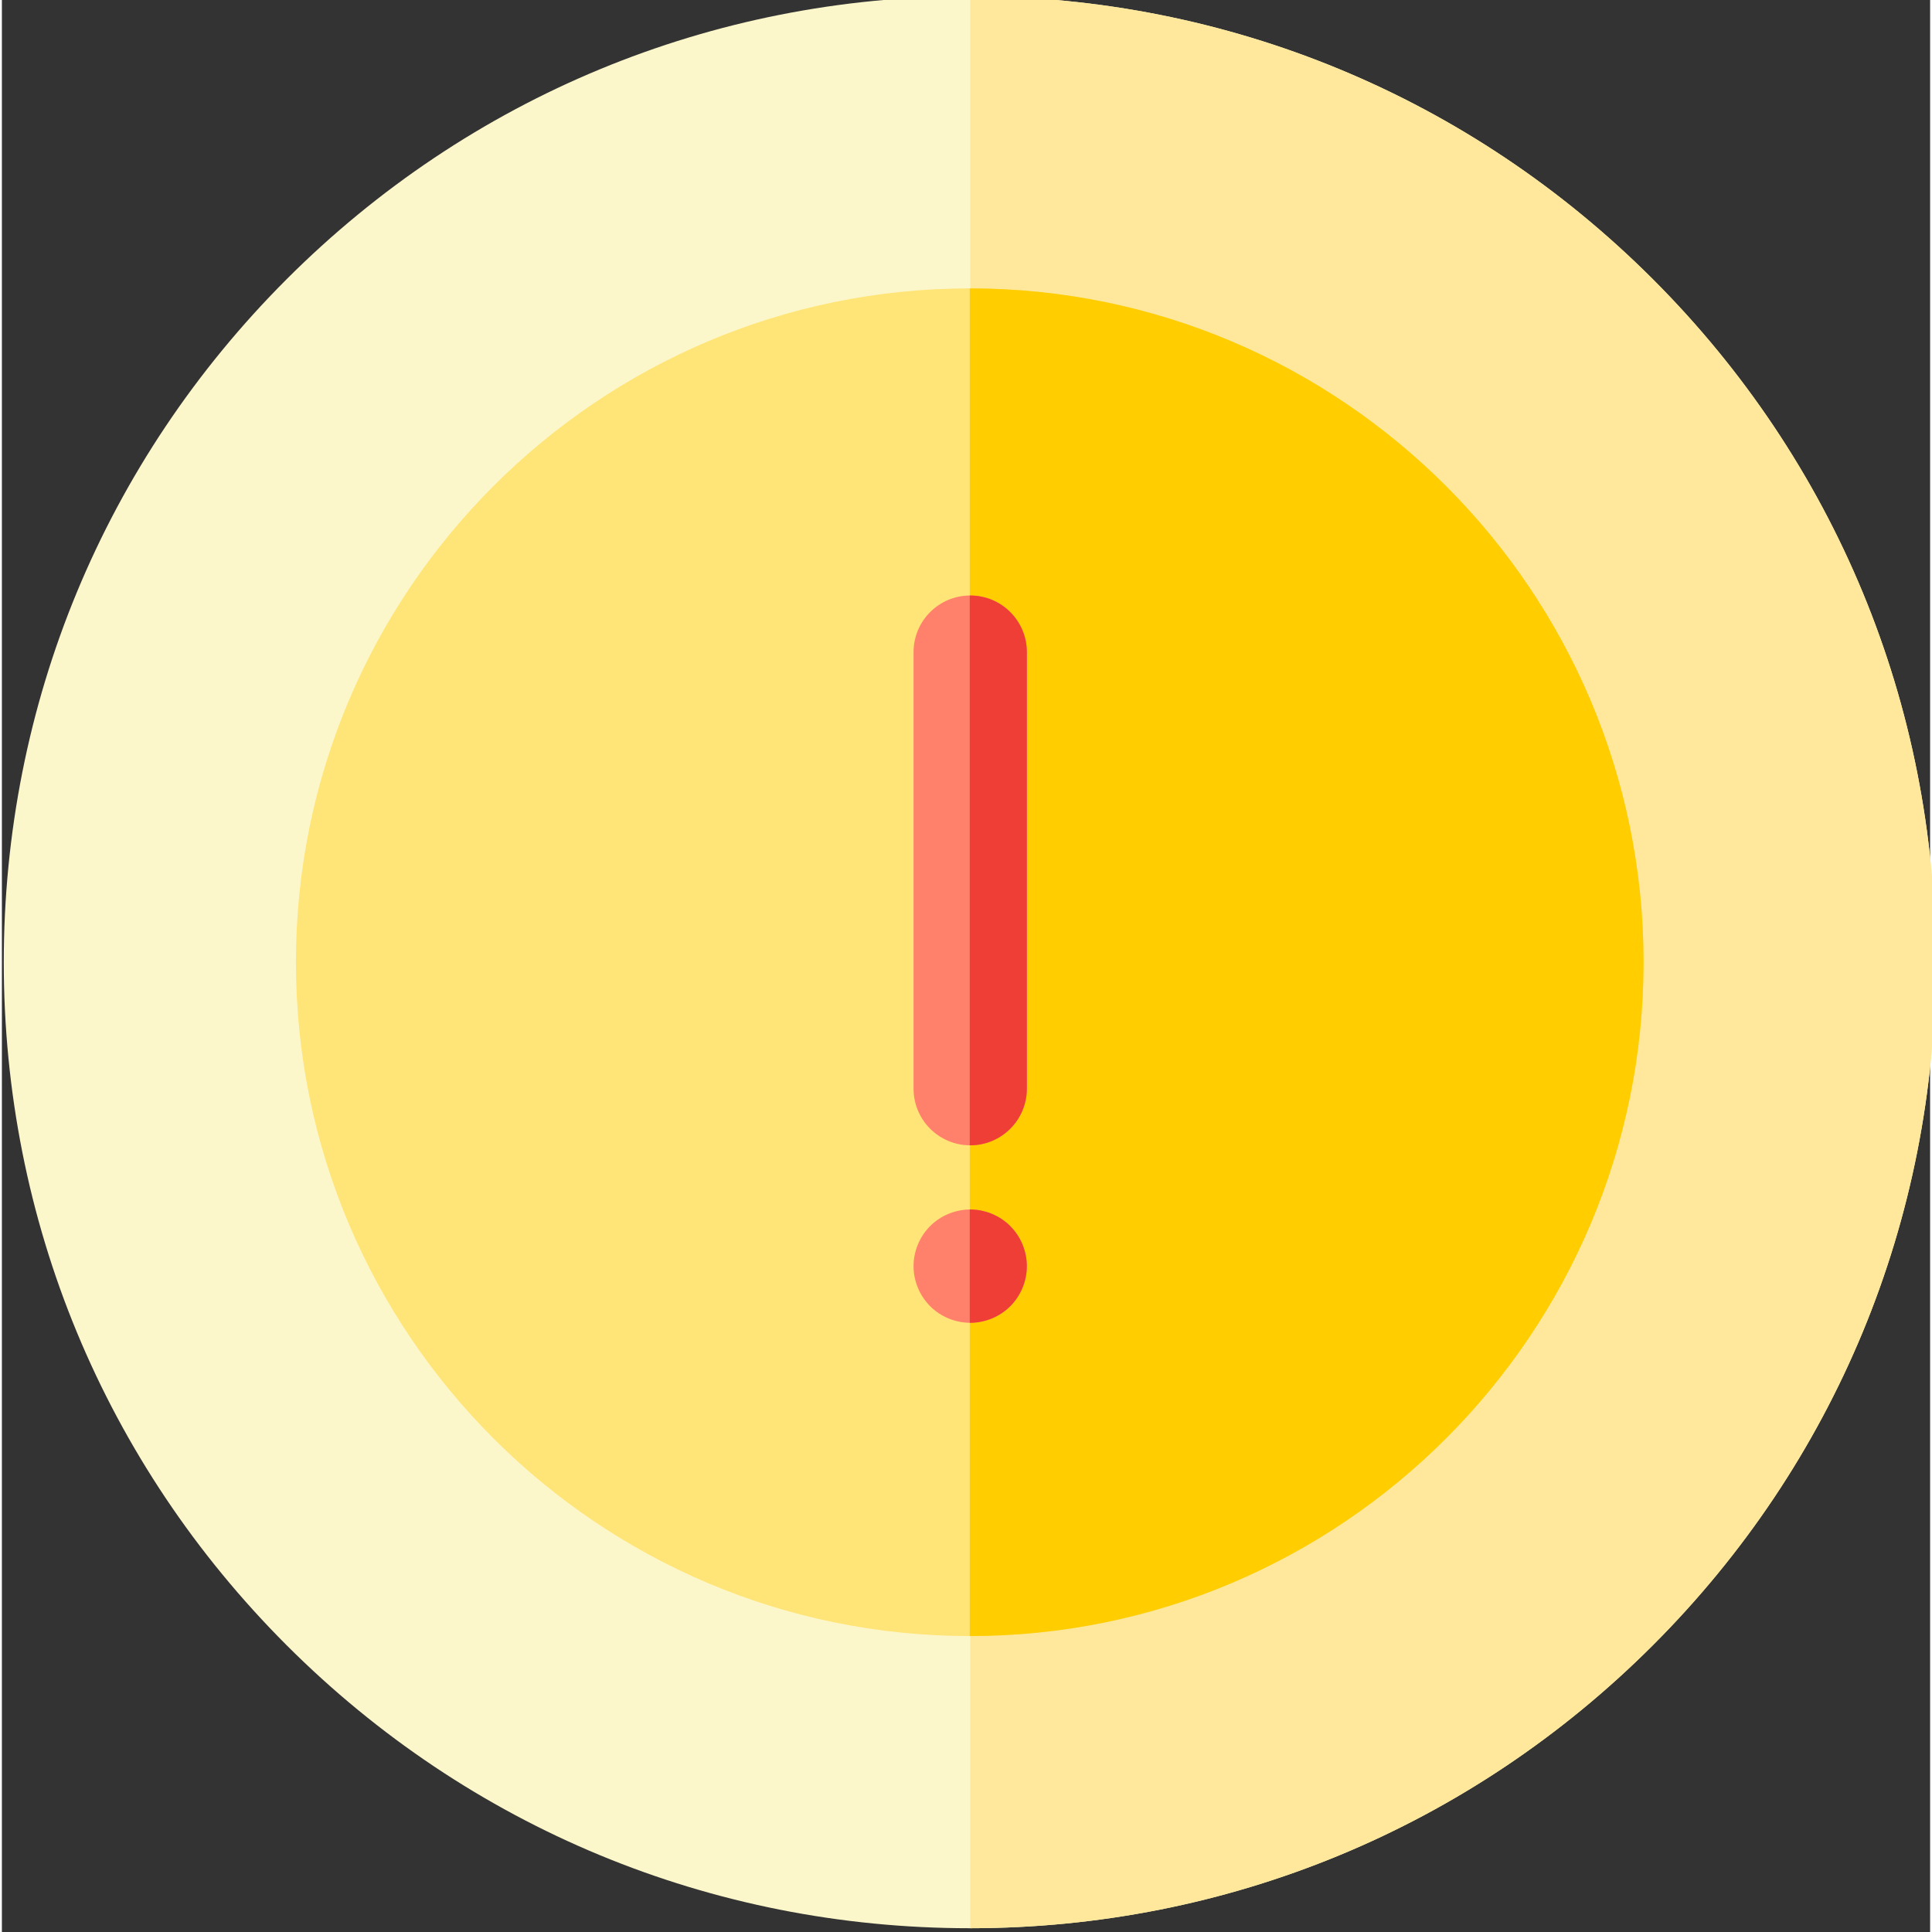
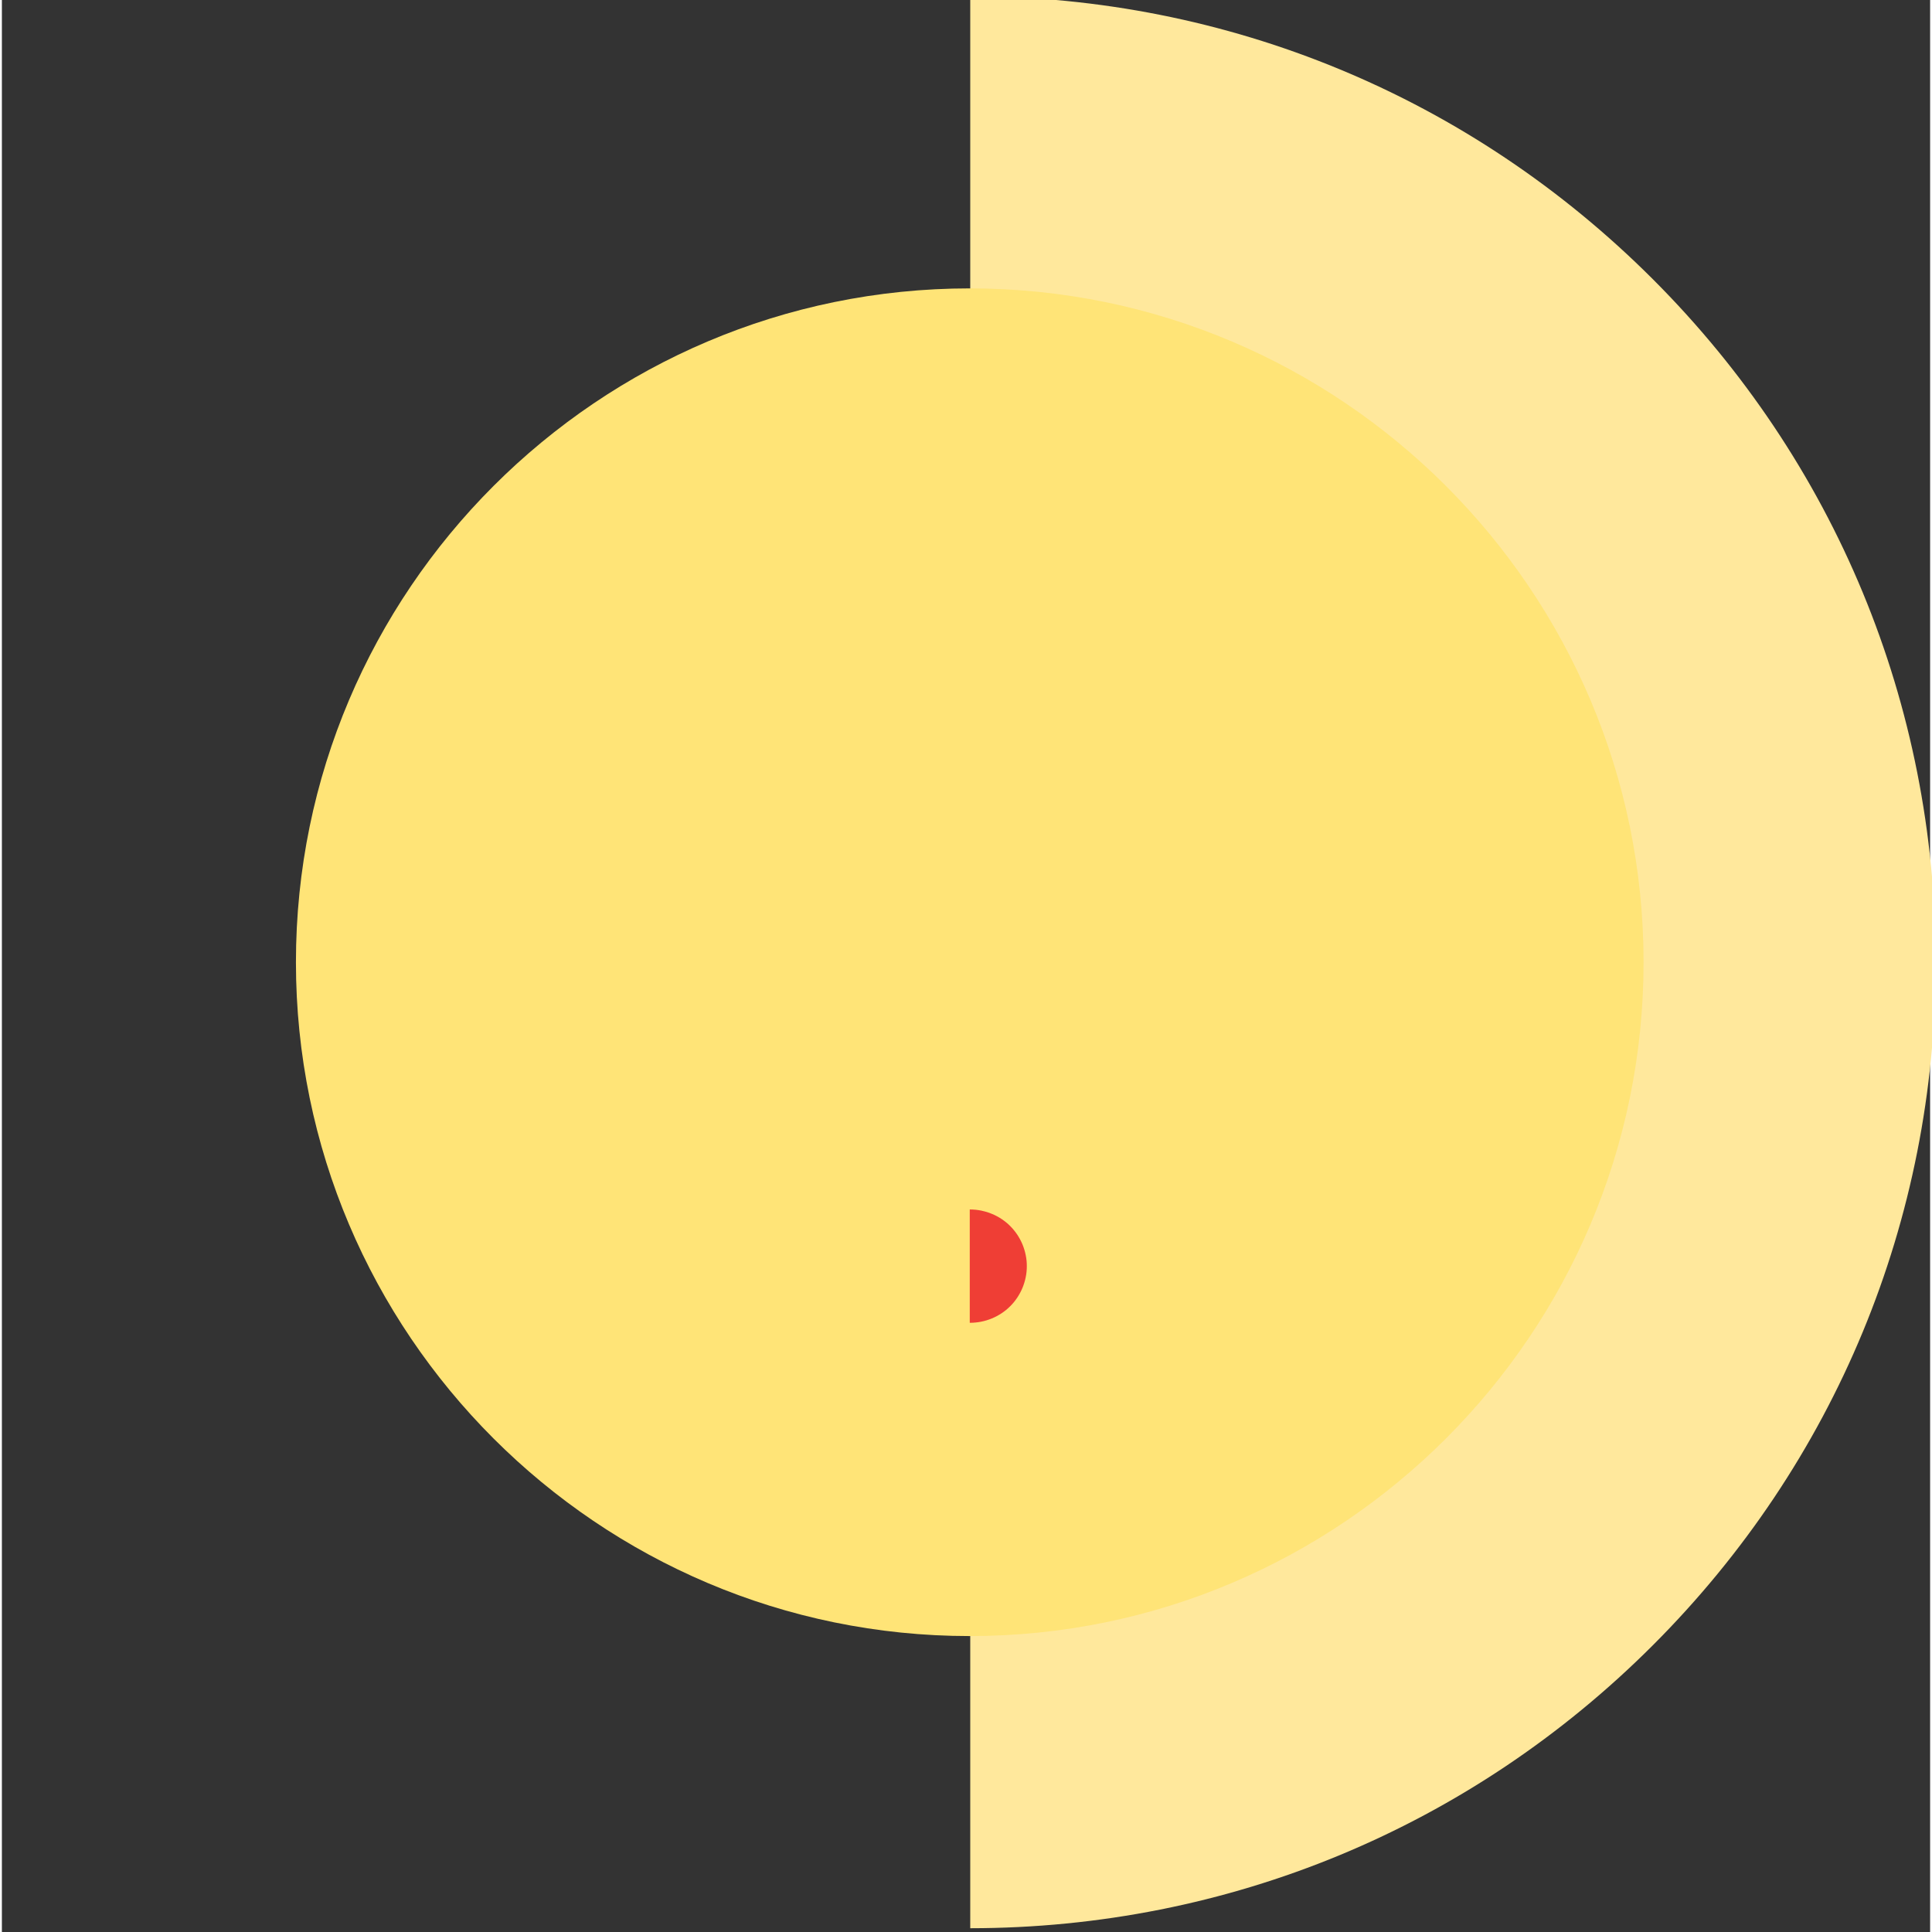
<svg xmlns="http://www.w3.org/2000/svg" height="511pt" version="1.1" viewBox="0 1 511 512" width="511pt">
  <rect x="0" y="1" width="511" height="512" fill="#333333" stroke="none" />
  <g id="surface1">
-     <path d="M 512.488 256.004 C 512.488 324.383 485.859 388.672 437.516 437.016 C 389.191 485.34 324.953 511.969 256.625 512 L 256.496 512 C 188.117 512 123.828 485.371 75.473 437.016 C 27.129 388.672 0.5 324.383 0.5 256.004 C 0.5 187.625 27.129 123.328 75.473 74.984 C 123.828 26.629 188.117 0 256.496 0 L 256.625 0 C 324.953 0.031 389.191 26.66 437.516 74.984 C 485.859 123.328 512.488 187.625 512.488 256.004 Z M 512.488 256.004 " style=" stroke:none;fill-rule:nonzero;fill:rgb(98.824%,96.863%,79.216%);fill-opacity:1;" />
    <path d="M 512.488 256.004 C 512.488 324.383 485.859 388.672 437.516 437.016 C 389.191 485.34 324.953 511.969 256.625 512 L 256.625 0 C 324.953 0.031 389.191 26.66 437.516 74.984 C 485.859 123.328 512.488 187.625 512.488 256.004 Z M 512.488 256.004 " style=" stroke:none;fill-rule:nonzero;fill:rgb(100%,90.98%,61.176%);fill-opacity:1;" />
    <path d="M 435.062 256.004 C 435.062 354.465 354.957 434.574 256.496 434.574 C 158.035 434.574 77.926 354.465 77.926 256.004 C 77.926 157.535 158.035 77.426 256.496 77.426 C 354.957 77.426 435.062 157.535 435.062 256.004 Z M 435.062 256.004 " style=" stroke:none;fill-rule:nonzero;fill:rgb(100%,89.412%,46.667%);fill-opacity:1;" />
-     <path d="M 435.062 256.004 C 435.062 354.465 354.957 434.574 256.496 434.574 L 256.496 77.426 C 354.957 77.426 435.062 157.535 435.062 256.004 Z M 435.062 256.004 " style=" stroke:none;fill-rule:nonzero;fill:rgb(100%,80.392%,0%);fill-opacity:1;" />
-     <path d="M 271.625 173.824 L 271.625 289.508 C 271.625 297.797 264.902 304.52 256.613 304.52 L 256.496 304.52 C 248.25 304.449 241.605 297.754 241.605 289.508 L 241.605 173.824 C 241.605 165.57 248.25 158.887 256.496 158.816 L 256.613 158.816 C 264.902 158.816 271.625 165.531 271.625 173.824 Z M 271.625 173.824 " style=" stroke:none;fill-rule:nonzero;fill:rgb(100%,50.588%,42.353%);fill-opacity:1;" />
-     <path d="M 271.617 336.543 C 271.617 337.035 271.598 337.523 271.547 338.016 C 271.496 338.504 271.426 338.996 271.324 339.477 C 271.234 339.957 271.105 340.426 270.965 340.895 C 270.824 341.367 270.656 341.828 270.477 342.277 C 270.285 342.727 270.074 343.18 269.844 343.609 C 269.613 344.039 269.363 344.469 269.094 344.871 C 268.812 345.281 268.523 345.68 268.215 346.059 C 267.902 346.441 267.574 346.812 267.223 347.152 C 266.883 347.5 266.512 347.832 266.133 348.141 C 265.75 348.453 265.352 348.754 264.941 349.023 C 264.539 349.293 264.109 349.543 263.68 349.773 C 263.25 350.004 262.801 350.215 262.348 350.402 C 261.898 350.582 261.438 350.754 260.969 350.895 C 260.496 351.035 260.016 351.164 259.547 351.254 C 259.066 351.355 258.578 351.426 258.086 351.473 C 257.598 351.523 257.105 351.555 256.613 351.555 L 256.496 351.555 C 256.043 351.555 255.586 351.523 255.133 351.473 C 254.652 351.426 254.164 351.355 253.684 351.254 C 253.203 351.164 252.723 351.035 252.25 350.895 C 251.781 350.754 251.32 350.582 250.871 350.402 C 250.422 350.215 249.969 350.004 249.539 349.773 C 249.109 349.543 248.688 349.293 248.277 349.023 C 247.867 348.754 247.469 348.453 247.09 348.141 C 246.707 347.832 246.336 347.5 245.996 347.152 C 245.648 346.812 245.316 346.441 245.008 346.059 C 244.695 345.68 244.406 345.281 244.137 344.871 C 243.855 344.469 243.605 344.039 243.375 343.609 C 243.145 343.18 242.934 342.727 242.754 342.277 C 242.566 341.828 242.395 341.367 242.254 340.895 C 242.113 340.426 241.996 339.957 241.895 339.477 C 241.793 338.996 241.723 338.504 241.676 338.016 C 241.625 337.523 241.605 337.035 241.605 336.543 C 241.605 336.055 241.625 335.551 241.676 335.062 C 241.723 334.582 241.793 334.09 241.895 333.609 C 241.996 333.129 242.113 332.652 242.254 332.18 C 242.395 331.711 242.566 331.25 242.754 330.801 C 242.934 330.348 243.145 329.898 243.375 329.469 C 243.605 329.039 243.855 328.617 244.137 328.207 C 244.406 327.797 244.695 327.398 245.008 327.027 C 245.316 326.637 245.648 326.277 245.996 325.926 C 246.336 325.574 246.707 325.246 247.09 324.934 C 247.469 324.625 247.867 324.336 248.277 324.055 C 248.688 323.785 249.109 323.535 249.539 323.305 C 249.969 323.074 250.422 322.863 250.871 322.684 C 251.32 322.492 251.781 322.324 252.25 322.184 C 252.723 322.043 253.203 321.922 253.684 321.824 C 254.164 321.723 254.652 321.652 255.133 321.602 C 255.586 321.551 256.035 321.523 256.496 321.523 C 257.023 321.523 257.555 321.551 258.086 321.602 C 258.578 321.652 259.066 321.723 259.547 321.824 C 260.016 321.922 260.496 322.043 260.969 322.184 C 261.438 322.324 261.898 322.492 262.348 322.684 C 262.801 322.863 263.25 323.074 263.68 323.305 C 264.109 323.535 264.539 323.785 264.941 324.055 C 265.352 324.336 265.75 324.625 266.133 324.934 C 266.512 325.246 266.883 325.574 267.223 325.926 C 267.574 326.277 267.902 326.637 268.215 327.027 C 268.523 327.398 268.812 327.797 269.094 328.207 C 269.363 328.617 269.613 329.039 269.844 329.469 C 270.074 329.898 270.285 330.348 270.477 330.801 C 270.656 331.25 270.824 331.711 270.965 332.18 C 271.105 332.652 271.234 333.129 271.324 333.609 C 271.426 334.09 271.496 334.582 271.547 335.062 C 271.598 335.551 271.617 336.055 271.617 336.543 Z M 271.617 336.543 " style=" stroke:none;fill-rule:nonzero;fill:rgb(100%,50.588%,42.353%);fill-opacity:1;" />
    <path d="M 271.547 335.062 C 271.598 335.551 271.617 336.055 271.617 336.543 C 271.617 337.035 271.598 337.523 271.547 338.016 C 271.496 338.504 271.426 338.996 271.324 339.477 C 271.234 339.957 271.105 340.426 270.965 340.895 C 270.824 341.367 270.656 341.828 270.477 342.277 C 270.285 342.727 270.074 343.18 269.844 343.609 C 269.613 344.039 269.363 344.469 269.094 344.871 C 268.812 345.281 268.523 345.68 268.215 346.059 C 267.902 346.441 267.574 346.812 267.223 347.152 C 266.883 347.5 266.512 347.832 266.133 348.141 C 265.75 348.453 265.352 348.754 264.941 349.023 C 264.539 349.293 264.109 349.543 263.68 349.773 C 263.25 350.004 262.801 350.215 262.348 350.402 C 261.898 350.582 261.438 350.754 260.969 350.895 C 260.496 351.035 260.016 351.164 259.547 351.254 C 259.066 351.355 258.578 351.426 258.086 351.473 C 257.598 351.523 257.105 351.555 256.613 351.555 L 256.496 351.555 L 256.496 321.523 C 257.023 321.523 257.555 321.551 258.086 321.602 C 258.578 321.652 259.066 321.723 259.547 321.824 C 260.016 321.922 260.496 322.043 260.969 322.184 C 261.438 322.324 261.898 322.492 262.348 322.684 C 262.801 322.863 263.25 323.074 263.68 323.305 C 264.109 323.535 264.539 323.785 264.941 324.055 C 265.352 324.336 265.75 324.625 266.133 324.934 C 266.512 325.246 266.883 325.574 267.223 325.926 C 267.574 326.277 267.902 326.637 268.215 327.027 C 268.523 327.398 268.812 327.797 269.094 328.207 C 269.363 328.617 269.613 329.039 269.844 329.469 C 270.074 329.898 270.285 330.348 270.477 330.801 C 270.656 331.25 270.824 331.711 270.965 332.18 C 271.105 332.652 271.234 333.129 271.324 333.609 C 271.426 334.09 271.496 334.582 271.547 335.062 Z M 271.547 335.062 " style=" stroke:none;fill-rule:nonzero;fill:rgb(93.725%,24.314%,20.784%);fill-opacity:1;" />
-     <path d="M 271.625 173.824 L 271.625 289.508 C 271.625 297.797 264.902 304.52 256.613 304.52 L 256.496 304.52 L 256.496 158.816 L 256.613 158.816 C 264.902 158.816 271.625 165.531 271.625 173.824 Z M 271.625 173.824 " style=" stroke:none;fill-rule:nonzero;fill:rgb(93.725%,24.314%,20.784%);fill-opacity:1;" />
  </g>
</svg>